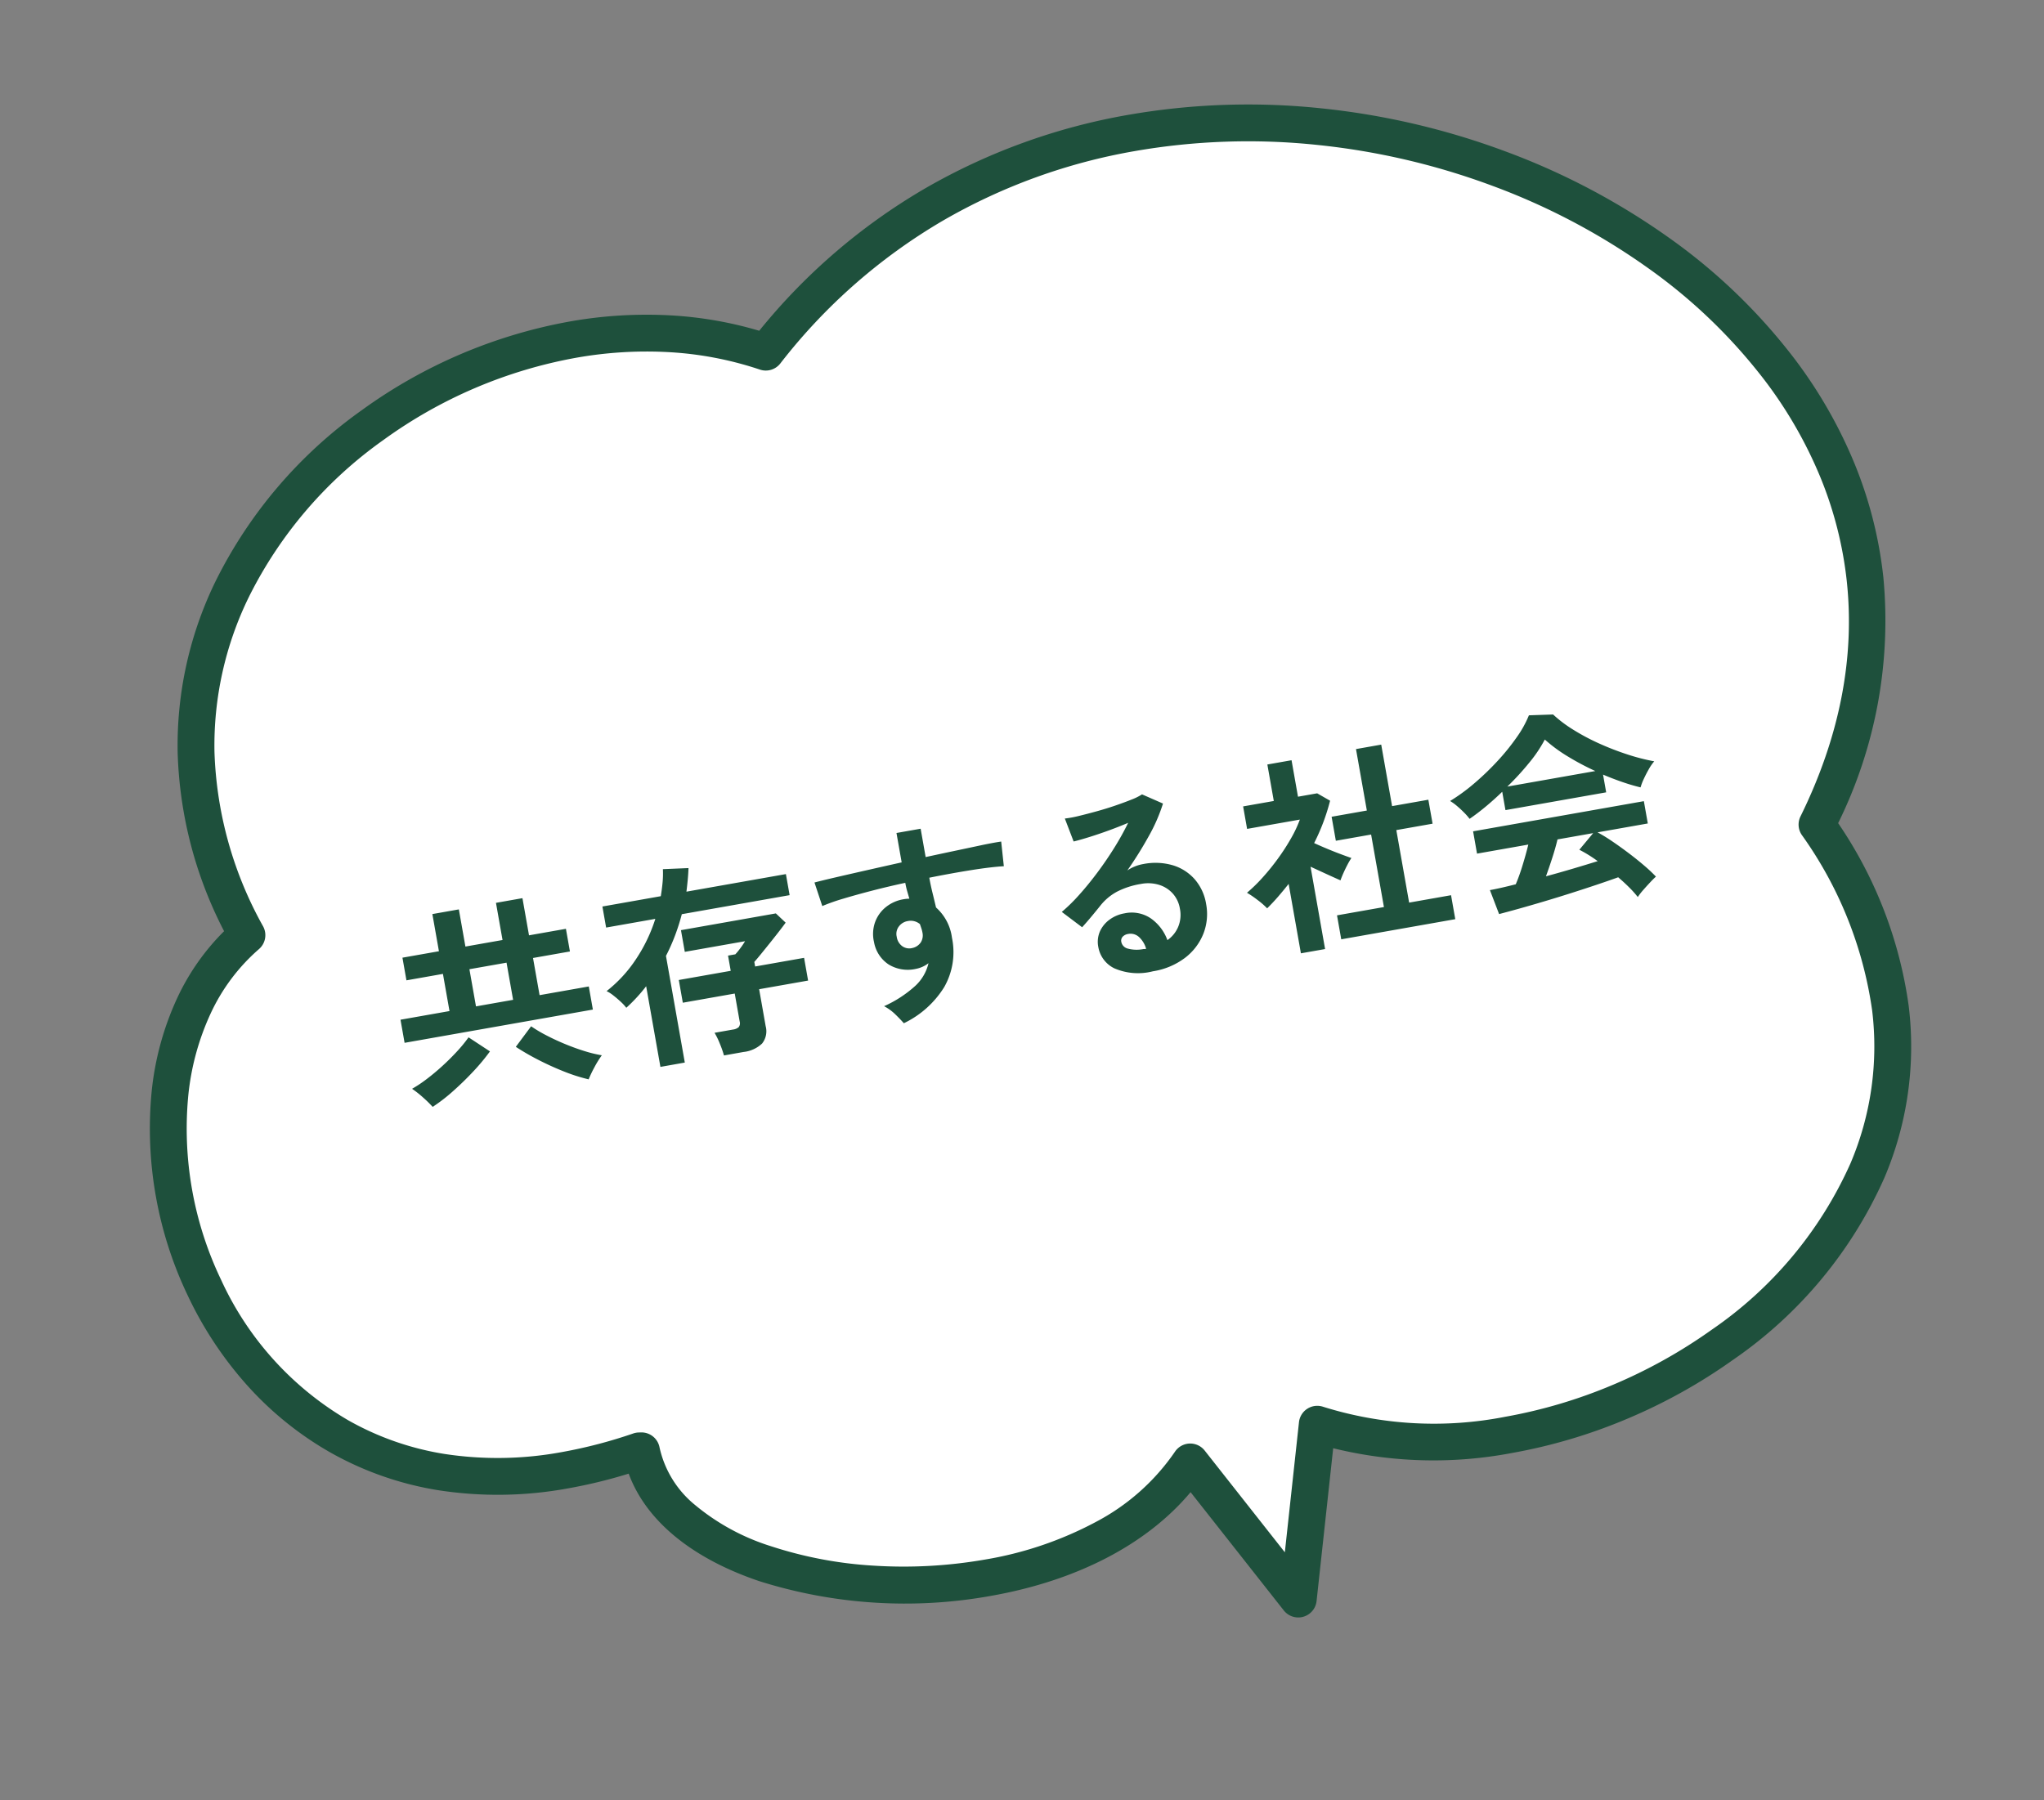
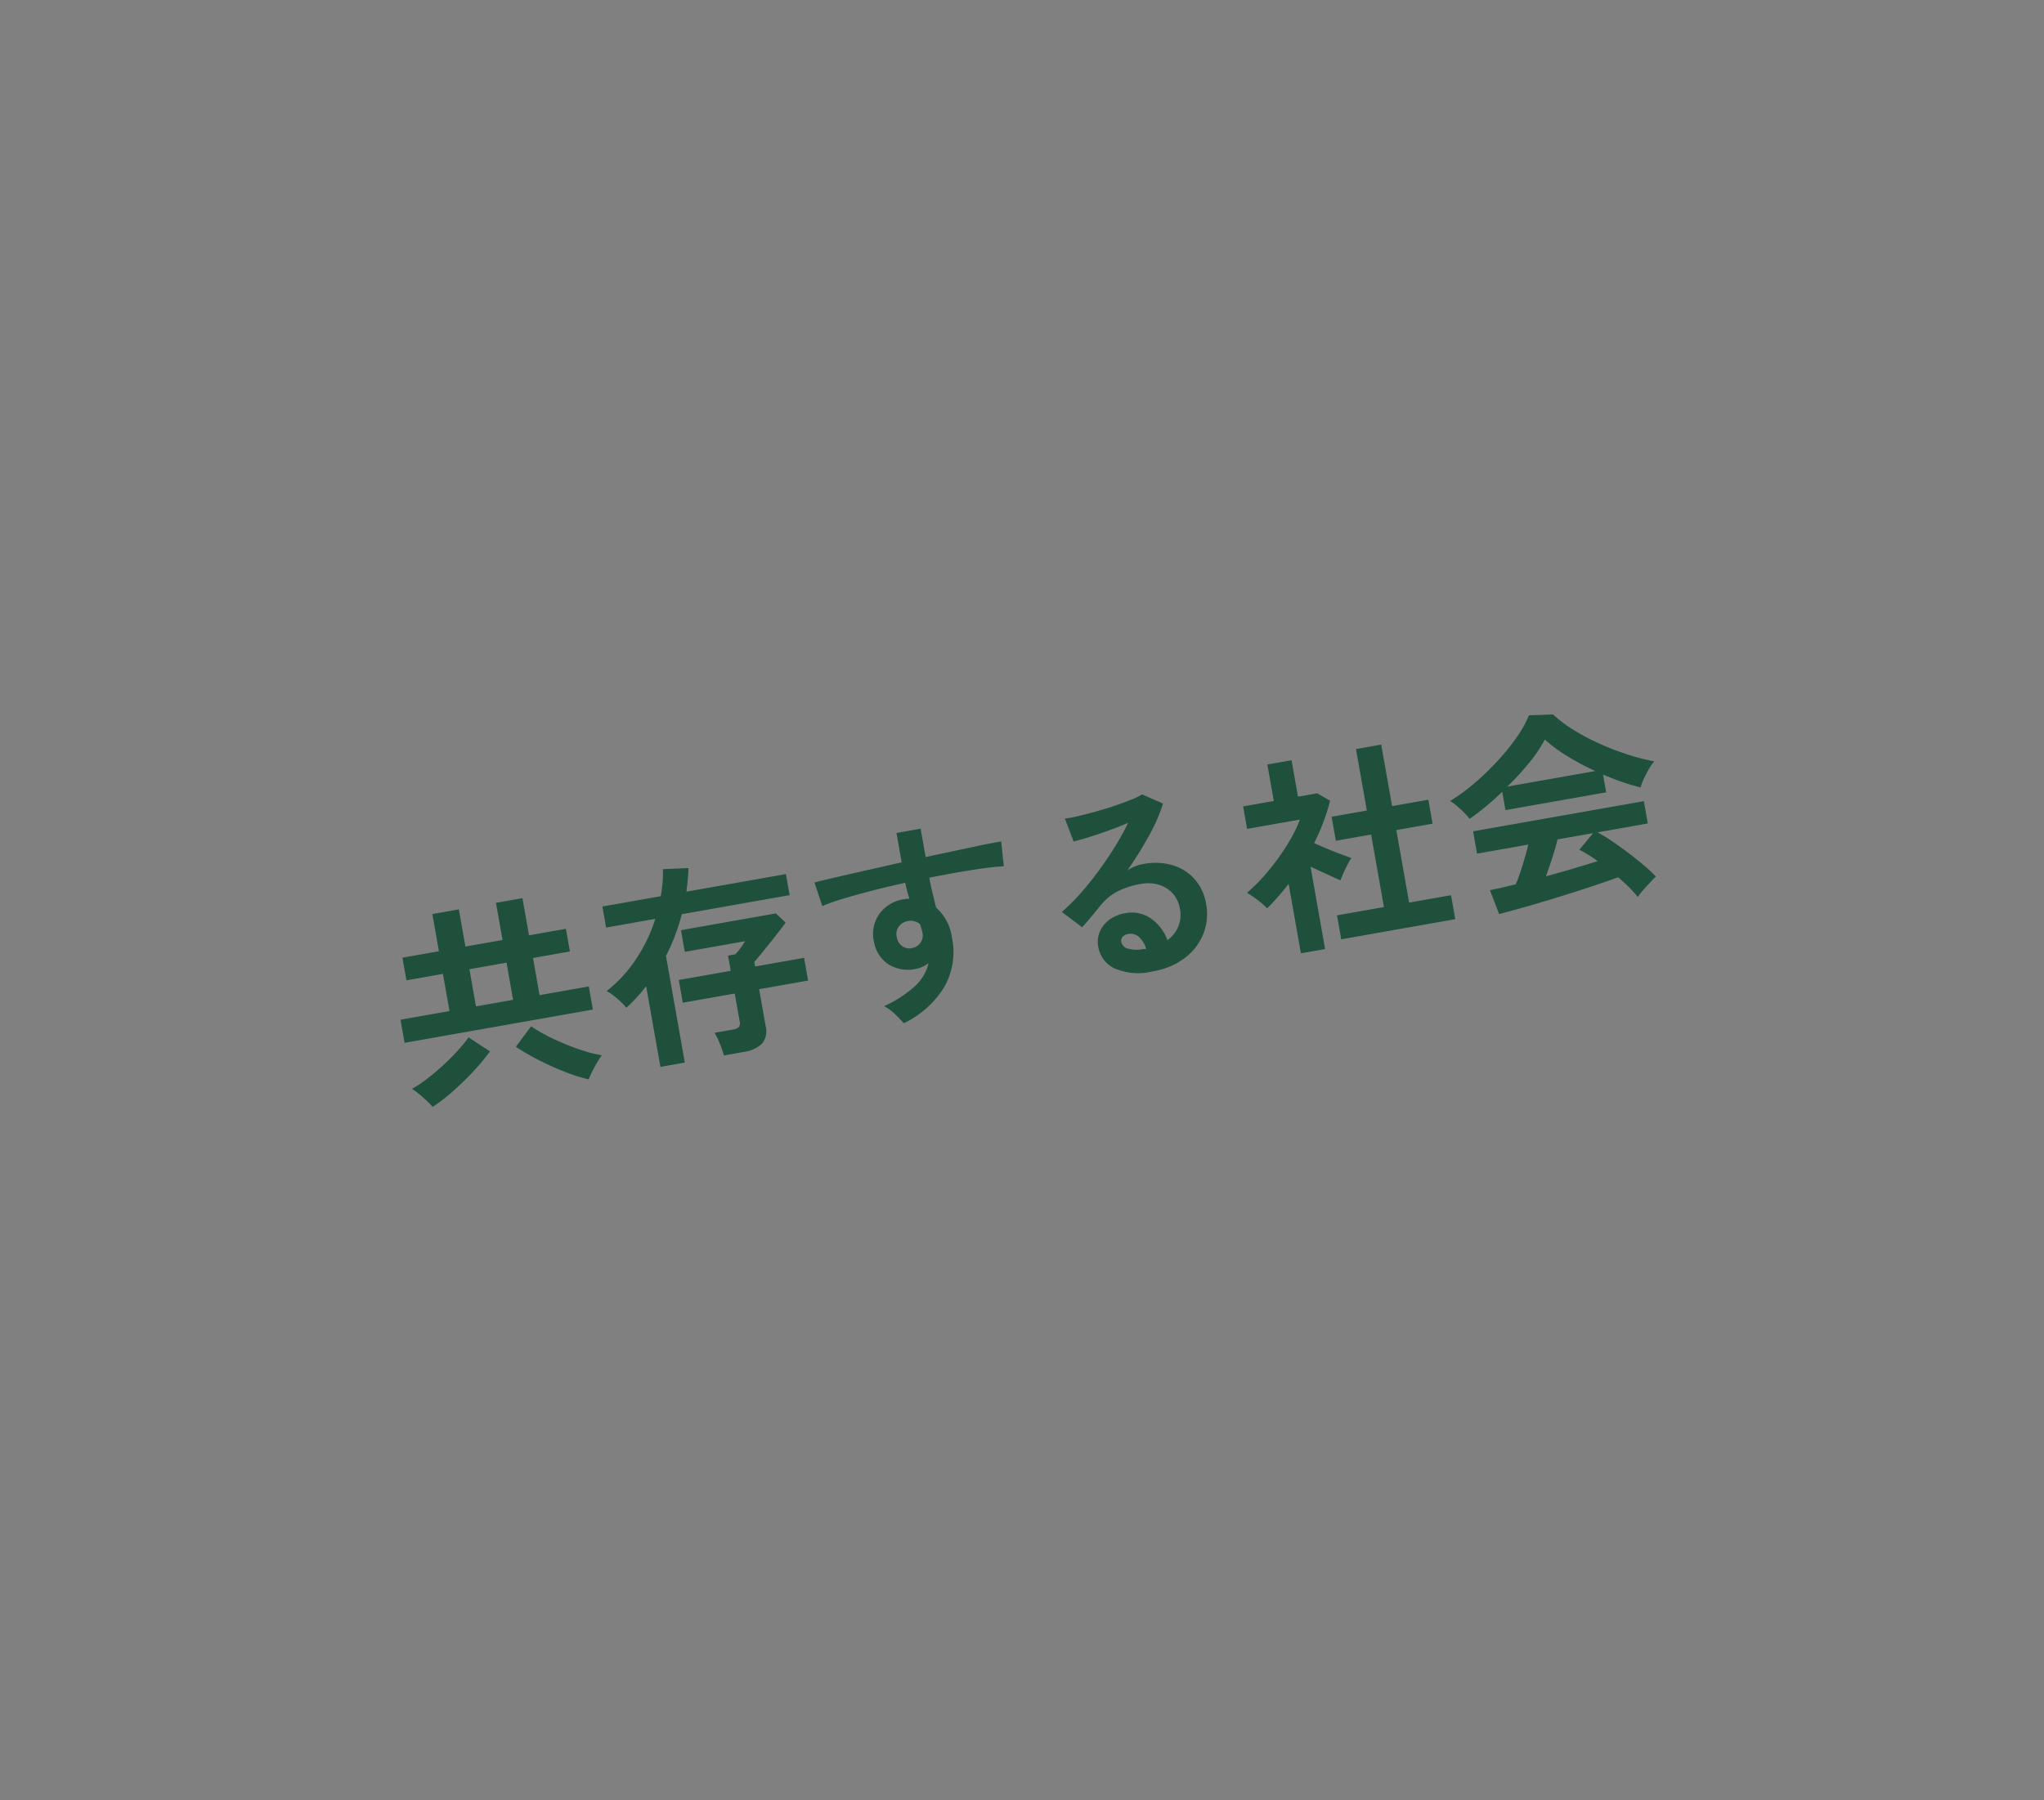
<svg xmlns="http://www.w3.org/2000/svg" width="222.076" height="195.645" viewBox="0 0 222.076 195.645">
  <rect x="0" y="0" width="222.076" height="195.645" fill="#808080" stroke="none" />
  <g id="グループ_346" data-name="グループ 346" transform="translate(-196.627 -1114.864)">
-     <path id="パス_205" data-name="パス 205" d="M79.2,16.538C49.021,0-1.475,26.435,12.68,69.1-10.845,83.056-2.487,139.078,44.9,131.693l.23.034c.283,17.924,42.37,28.556,58.494,11.563L112.588,160l5.338-18.348c28.576,15.693,85.5-8.722,64.779-54.7C222.777,32.275,131.438-30.511,79.2,16.538" transform="matrix(0.985, -0.174, 0.174, 0.985, 198.942, 1150.622)" fill="#fff" />
-     <path id="パス_205_-_アウトライン" data-name="パス 205 - アウトライン" d="M112.587,162a2,2,0,0,1-1.762-1.054L103.09,146.53c-5.643,4.741-13.8,7.323-23.314,7.323a52.557,52.557,0,0,1-24.523-5.964c-6.807-3.731-10.96-8.625-11.916-13.958a54.711,54.711,0,0,1-6.725.43A42.2,42.2,0,0,1,22.638,132.1a35.153,35.153,0,0,1-10.867-6.117A36.1,36.1,0,0,1,4.09,117.1,40.528,40.528,0,0,1-.462,106.546,42.06,42.06,0,0,1-.494,84.133,31.8,31.8,0,0,1,4.046,74.5a25.2,25.2,0,0,1,6.265-6.249A44.961,44.961,0,0,1,8.72,48.262a40.644,40.644,0,0,1,7.328-17.657A50.054,50.054,0,0,1,34.889,15.112a55.111,55.111,0,0,1,23.86-5.557A47.677,47.677,0,0,1,69.8,10.826a41.986,41.986,0,0,1,9.1,3.3A65.657,65.657,0,0,1,99.324,2.034,67.074,67.074,0,0,1,122.479-2,75.807,75.807,0,0,1,143.12.92,81.077,81.077,0,0,1,162.044,9,76.215,76.215,0,0,1,177.86,21.256a62.6,62.6,0,0,1,11.288,15.508,51.038,51.038,0,0,1,4.362,12.1,45.539,45.539,0,0,1,.972,12.869A49.775,49.775,0,0,1,185,87.19a46.489,46.489,0,0,1,4.091,20.9,36.37,36.37,0,0,1-5.857,17.929,47.287,47.287,0,0,1-19.612,16.6,59.722,59.722,0,0,1-12.468,4.315,58.528,58.528,0,0,1-12.942,1.477H138.2a45.567,45.567,0,0,1-19.027-3.887l-4.666,16.039A2,2,0,0,1,112.587,162Zm-8.966-20.711a2,2,0,0,1,1.762,1.054l6.652,12.4,3.97-13.647a2,2,0,0,1,2.883-1.194,40.254,40.254,0,0,0,19.313,4.507h.006a54.519,54.519,0,0,0,12.056-1.377A55.718,55.718,0,0,0,161.9,139a43.3,43.3,0,0,0,17.975-15.158,32.418,32.418,0,0,0,5.222-15.98,43.154,43.154,0,0,0-4.211-20.1,2,2,0,0,1,.21-2c5.664-7.728,8.827-15.9,9.4-24.3a41.54,41.54,0,0,0-.888-11.739,47.036,47.036,0,0,0-4.023-11.153A58.609,58.609,0,0,0,175.007,24.06,72.214,72.214,0,0,0,160.02,12.448a77.077,77.077,0,0,0-17.99-7.68A71.809,71.809,0,0,0,122.479,2,63.087,63.087,0,0,0,100.7,5.79,61.867,61.867,0,0,0,80.536,18.024a2,2,0,0,1-2.3.268,37.659,37.659,0,0,0-9.36-3.575,43.674,43.674,0,0,0-10.127-1.162,51.088,51.088,0,0,0-22.117,5.157A46.047,46.047,0,0,0,19.291,32.946a36.681,36.681,0,0,0-6.619,15.932,41.551,41.551,0,0,0,1.906,19.6,2,2,0,0,1-.878,2.35,20.9,20.9,0,0,0-6.389,5.983,27.819,27.819,0,0,0-3.96,8.431A38.008,38.008,0,0,0,3.4,105.488a34.076,34.076,0,0,0,10.929,17.42,31.167,31.167,0,0,0,9.635,5.421,38.216,38.216,0,0,0,12.653,2.032,52.04,52.04,0,0,0,7.976-.644,2,2,0,0,1,.6,0l.23.034a2,2,0,0,1,1.709,1.947,11.147,11.147,0,0,0,2.689,6.815,24.179,24.179,0,0,0,7.361,5.87,44.116,44.116,0,0,0,10.593,4.014,51.432,51.432,0,0,0,12.008,1.458,39.217,39.217,0,0,0,12.591-1.923,23.829,23.829,0,0,0,9.8-6.017A2,2,0,0,1,103.621,141.29Z" transform="matrix(0.985, -0.174, 0.174, 0.985, 198.942, 1150.622)" fill="#1e503c" />
    <path id="パス_474" data-name="パス 474" d="M-69.046-5.75V-8.3h5.405V-12.4h-4.025V-14.9h4.025V-19h2.921V-14.9h4.094V-19h2.921V-14.9h4.071V-12.4h-4.071V-8.3h5.428V-5.75Zm1.794,7.383A13.48,13.48,0,0,0-68.1.449,10.782,10.782,0,0,0-69.115-.69a13.674,13.674,0,0,0,1.69-.736q.954-.483,1.955-1.116t1.886-1.311A15.083,15.083,0,0,0-62.1-5.129l2.024,1.909a22.449,22.449,0,0,1-2.1,1.783Q-63.411-.506-64.734.31A18.712,18.712,0,0,1-67.252,1.633Zm17.2,0A18.712,18.712,0,0,1-52.567.31q-1.322-.817-2.542-1.748A26.177,26.177,0,0,1-57.224-3.22L-55.2-5.129a15.083,15.083,0,0,0,1.484,1.276q.885.679,1.886,1.311t1.955,1.116a13.675,13.675,0,0,0,1.691.736A10.781,10.781,0,0,0-49.2.449,13.48,13.48,0,0,0-50.048,1.633ZM-60.72-8.3h4.094V-12.4H-60.72Zm18.584,9.959v-8.9q-.575.529-1.208,1.012t-1.323.92a4.978,4.978,0,0,0-.471-.736q-.311-.414-.656-.8a4.058,4.058,0,0,0-.667-.621,14.6,14.6,0,0,0,3.749-2.864,17.2,17.2,0,0,0,2.829-3.944H-45.31v-2.323h6.44q.253-.713.449-1.426a10.441,10.441,0,0,0,.287-1.426l2.76.368q-.138.644-.311,1.265t-.356,1.219H-25.07v2.323H-36.961a22.945,22.945,0,0,1-1.127,2.151,21.006,21.006,0,0,1-1.357,2.012V1.656Zm7.015-.023A11.266,11.266,0,0,0-35.34.3,8.137,8.137,0,0,0-35.7-.966h2.024a1.159,1.159,0,0,0,.667-.15A.686.686,0,0,0-32.8-1.7V-4.784h-5.727V-7.291H-32.8V-8.97h.805a7.09,7.09,0,0,0,.644-.552,8.325,8.325,0,0,0,.644-.667h-6.647v-2.392h10.465l.874,1.173q-.207.207-.747.7t-1.208,1.081q-.667.586-1.253,1.092t-.885.736v.506h5.4v2.507h-5.4V-.713a2.128,2.128,0,0,1-.713,1.794,3.462,3.462,0,0,1-2.139.552Zm19.849-.046q-.276-.46-.736-1.1a5.179,5.179,0,0,0-1.058-1.1,12.823,12.823,0,0,0,3.749-1.6A4.868,4.868,0,0,0-11.5-4.37,3.266,3.266,0,0,1-12.972-4a3.985,3.985,0,0,1-2.818-.989,3.676,3.676,0,0,1-1.139-2.668,3.833,3.833,0,0,1,.46-2.059,3.723,3.723,0,0,1,1.426-1.438,4.123,4.123,0,0,1,2.093-.529q.184,0,.322.012t.3.035q-.046-.414-.092-.851a8.8,8.8,0,0,1-.046-.92q-1.863.069-3.634.207t-3.243.31a21.741,21.741,0,0,0-2.438.4l-.391-2.668q.828-.069,2.323-.149t3.416-.172q1.92-.092,3.967-.184v-3.243H-9.8v3.128Q-8-15.847-6.371-15.9T-3.45-16q1.288-.035,2.024-.011l-.184,2.691q-1.334-.161-3.531-.2T-9.8-13.5q0,.828.057,1.679t.1,1.633A5.306,5.306,0,0,1-8.51-6.647a7.659,7.659,0,0,1-1.771,5.141A10.485,10.485,0,0,1-15.272,1.587ZM-12.949-6.3a1.475,1.475,0,0,0,1.012-.437,1.417,1.417,0,0,0,.368-1.012A3.185,3.185,0,0,0-11.6-8.2q-.034-.242-.081-.517A1.55,1.55,0,0,0-12.9-9.269a1.511,1.511,0,0,0-1.081.414A1.324,1.324,0,0,0-14.4-7.8,1.525,1.525,0,0,0-14-6.7,1.306,1.306,0,0,0-12.949-6.3ZM12.351.736A6.487,6.487,0,0,1,8.28-.31,3.172,3.172,0,0,1,6.969-2.875a2.854,2.854,0,0,1,.483-1.679A3.243,3.243,0,0,1,8.717-5.623,3.8,3.8,0,0,1,10.4-6a3.694,3.694,0,0,1,2.748,1.058A4.957,4.957,0,0,1,14.49-2.323a3.324,3.324,0,0,0,1.391-1.2,3.384,3.384,0,0,0,.54-1.932,3.262,3.262,0,0,0-.46-1.725,3.3,3.3,0,0,0-1.3-1.207,4.063,4.063,0,0,0-1.944-.448,8.739,8.739,0,0,0-2.679.368A5.814,5.814,0,0,0,7.981-7.291q-.414.368-1.093.943T5.612-5.313L3.726-7.337A19.145,19.145,0,0,0,5.934-8.855Q7.107-9.775,8.3-10.9t2.277-2.334a29.96,29.96,0,0,0,1.932-2.381q-.989.23-2.15.437t-2.231.345q-1.069.138-1.805.184l-.506-2.622a11.8,11.8,0,0,0,1.552-.012q.931-.058,2.013-.161t2.1-.264q1.023-.161,1.84-.334a5.888,5.888,0,0,0,1.207-.356l2.07,1.38a18.57,18.57,0,0,1-2.15,3.232,41.763,41.763,0,0,1-2.932,3.254,4.031,4.031,0,0,1,.874-.287,4.494,4.494,0,0,1,.943-.1,6.773,6.773,0,0,1,3.151.69,5.144,5.144,0,0,1,2.082,1.92,5.406,5.406,0,0,1,.747,2.863,5.854,5.854,0,0,1-.862,3.128A6.159,6.159,0,0,1,16.031-.092,7.757,7.757,0,0,1,12.351.736Zm-.3-2.53a2.771,2.771,0,0,0-.54-1.4A1.363,1.363,0,0,0,10.4-3.726a1.027,1.027,0,0,0-.621.184.638.638,0,0,0-.253.552.938.938,0,0,0,.517.8,3.728,3.728,0,0,0,1.736.368.434.434,0,0,0,.138.023ZM33.1.874V-1.771h5.175v-8H34.385V-12.42h3.887V-19.2h2.783v6.785h4v2.645h-4v8h4.623V.874ZM28.52,1.61V-6.049q-.644.575-1.334,1.139T25.76-3.841a8.436,8.436,0,0,0-.874-1.081,11.121,11.121,0,0,0-.989-.966A17.2,17.2,0,0,0,25.84-7.21a24.655,24.655,0,0,0,2.013-1.748,23.1,23.1,0,0,0,1.794-1.932,13.105,13.105,0,0,0,1.288-1.828H25.116V-15.2H28.5v-4.025h2.668V-15.2h2.116l1.242,1.035a22.394,22.394,0,0,1-2.507,4.232q.6.414,1.3.863t1.346.828q.644.38,1.058.61a6.728,6.728,0,0,0-.54.632q-.311.4-.6.828t-.448.724q-.621-.414-1.4-.954T31.188-7.475V1.61Zm37.1.345A10.968,10.968,0,0,0,64.895.782q-.449-.644-1-1.311-1.058.184-2.438.391T58.535.276q-1.541.207-3.048.38t-2.806.3q-1.3.126-2.22.2l-.529-2.737q.506,0,1.253-.035t1.622-.1A20.336,20.336,0,0,0,53.9-3.634q.564-1.1,1-2.093H49.243V-8.188H68.08v2.461H62.537a17.172,17.172,0,0,1,1.38,1.219q.759.736,1.541,1.576T66.9-1.288a17.218,17.218,0,0,1,1.047,1.4q-.3.184-.759.529t-.9.7A6.365,6.365,0,0,0,65.619,1.955ZM49.105-9.591a6.688,6.688,0,0,0-.46-.759q-.3-.437-.644-.851a5.434,5.434,0,0,0-.644-.667,20.209,20.209,0,0,0,2.932-1.437A29.219,29.219,0,0,0,53.2-15.26a23.933,23.933,0,0,0,2.507-2.185,11.64,11.64,0,0,0,1.7-2.1l2.6.368a14.082,14.082,0,0,0,1.886,2.024,23.649,23.649,0,0,0,2.518,1.966,30.093,30.093,0,0,0,2.795,1.69,22.158,22.158,0,0,0,2.737,1.242,5.249,5.249,0,0,0-.736.747q-.391.472-.725.955a5.954,5.954,0,0,0-.494.828q-.9-.391-1.852-.92T64.216-11.8v1.955H53.107v-2.024q-1.058.713-2.093,1.3T49.105-9.591Zm4.646-2.737h9.706a28.263,28.263,0,0,1-2.668-2.082,16.517,16.517,0,0,1-2.139-2.243,14.681,14.681,0,0,1-2.093,2.174A29.455,29.455,0,0,1,53.751-12.328ZM56.189-2q1.541-.138,3.059-.311t2.76-.333A14.394,14.394,0,0,0,60.26-4.209l1.794-1.518H58.121q-.391.9-.909,1.874T56.189-2Z" transform="matrix(0.985, -0.174, 0.174, 0.985, 309.595, 1221.837)" fill="#1e503c" />
  </g>
</svg>